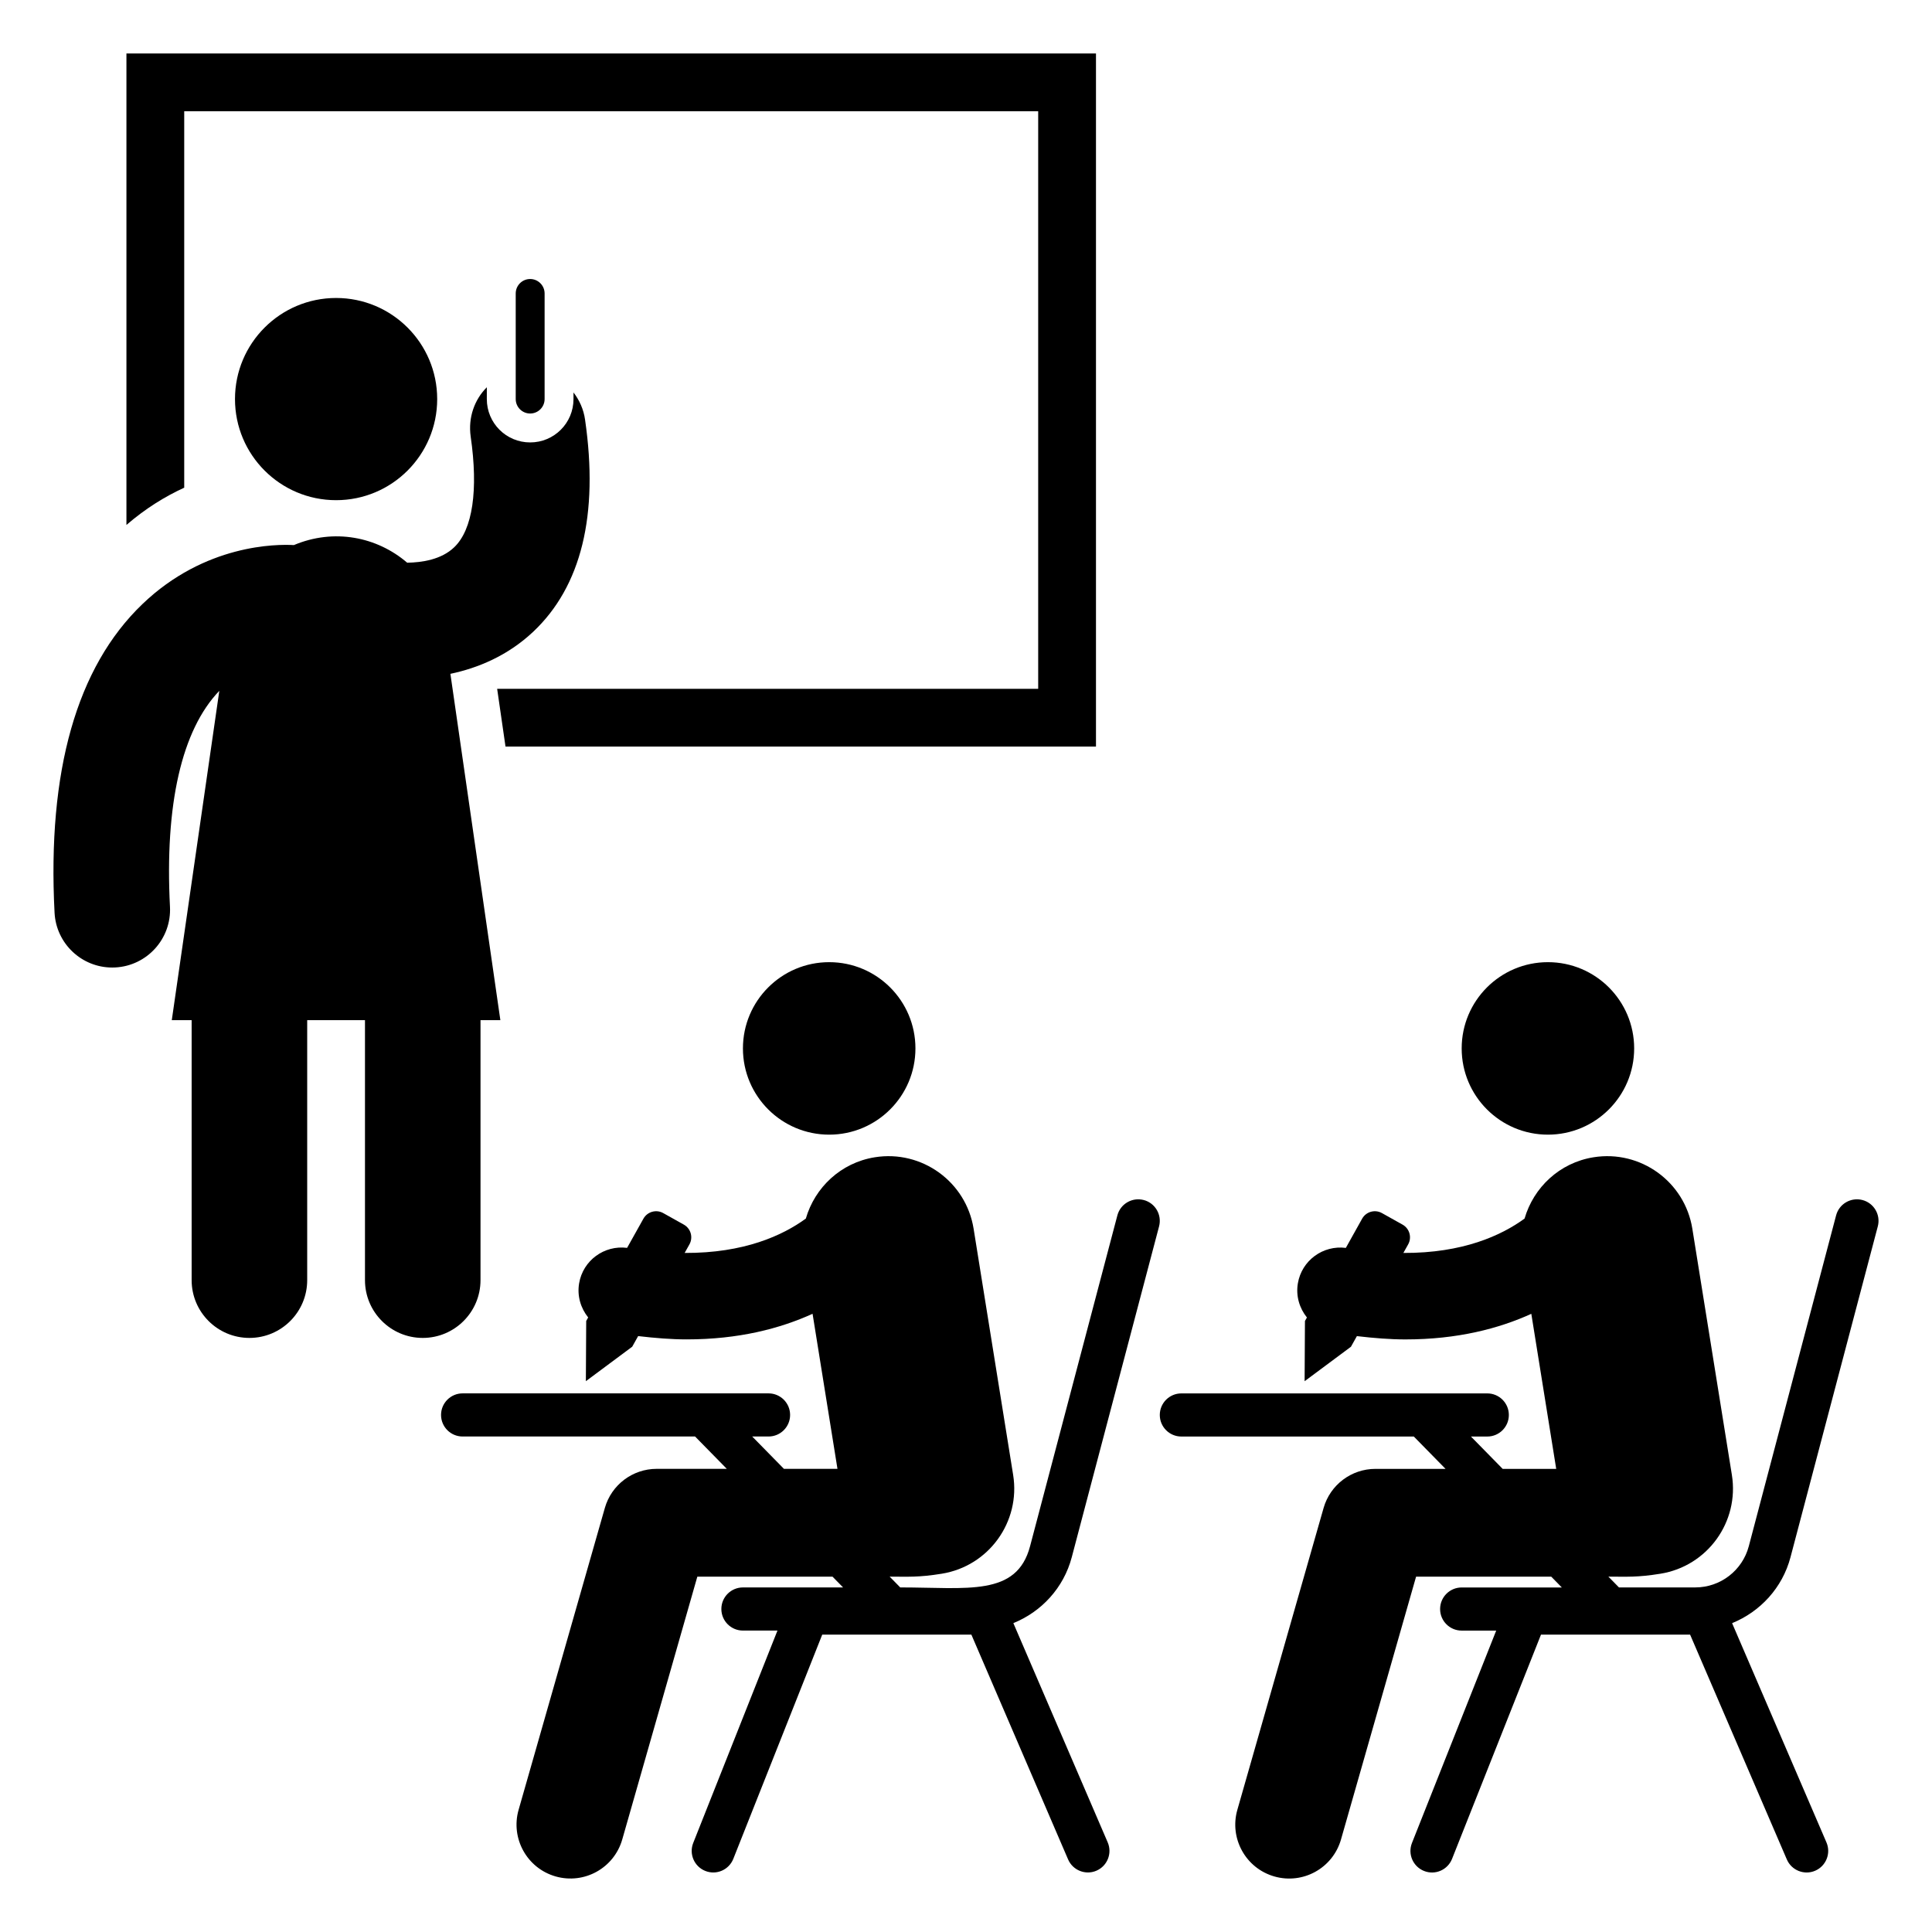
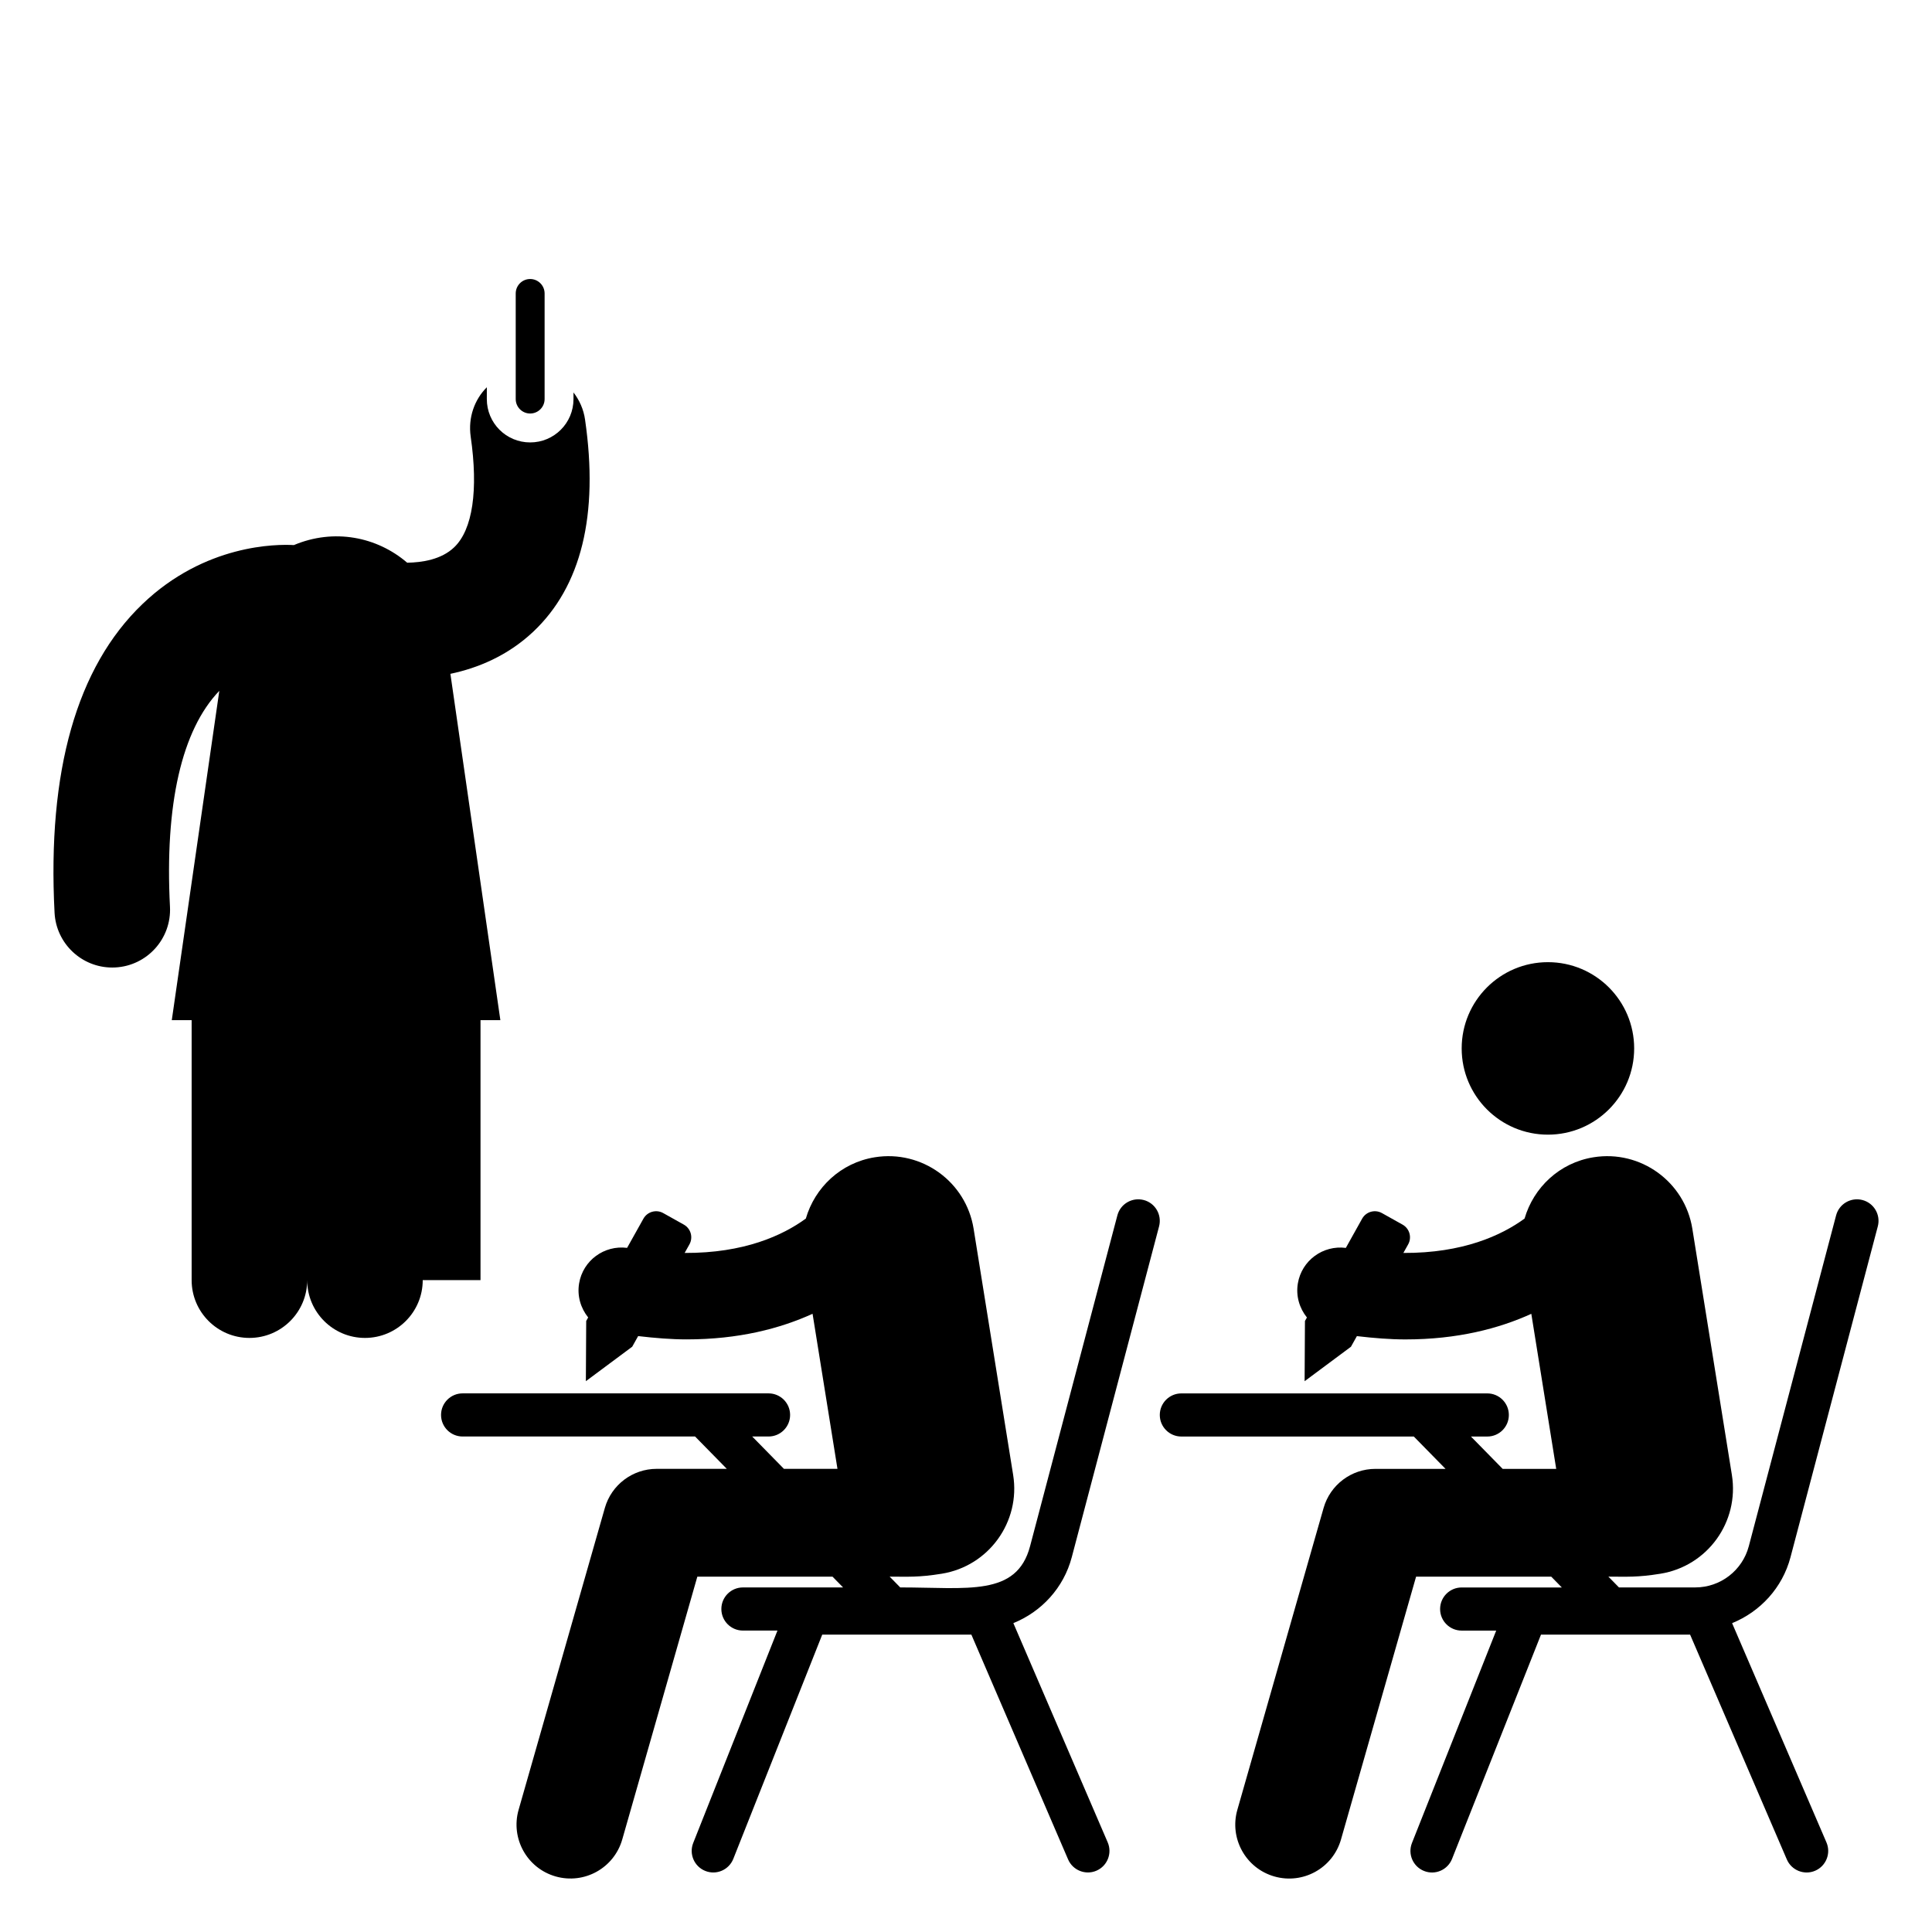
<svg xmlns="http://www.w3.org/2000/svg" fill="#000000" width="800px" height="800px" version="1.1" viewBox="144 144 512 512">
  <g>
    <path d="m618.5 556.68 23.137-87.676c0.809-3.055-1.016-6.18-4.066-6.984-3.059-0.797-6.18 1.016-6.984 4.066l-23.137 87.676c-1.695 6.43-7.527 10.922-14.18 10.922h-20.23l-2.801-2.859c4.793 0 7.594 0.234 13.785-0.77 12.465-2 20.945-13.727 18.941-26.191l-10.477-65.234c-1.996-12.465-13.734-20.945-26.191-18.941-9.02 1.449-15.887 8.02-18.273 16.246-6.144 4.481-16.367 9.18-32.117 9.109l1.266-2.262c1.039-1.859 0.375-4.207-1.484-5.246l-5.461-3.055c-1.859-1.039-4.207-0.375-5.246 1.48l-4.32 7.746c-6.059-0.77-11.691 3.324-12.715 9.398-0.566 3.352 0.426 6.582 2.402 9.043l-0.523 0.934-0.09 15.953 12.281-9.133 1.574-2.816c4.496 0.527 8.836 0.875 12.844 0.875 13.824 0 24.793-2.879 33.379-6.785l6.598 41.09h-14.188l-8.406-8.57h4.328c3.156 0 5.715-2.559 5.715-5.715s-2.559-5.715-5.715-5.715h-81.074c-3.156 0-5.715 2.559-5.715 5.715s2.559 5.715 5.715 5.715h61.605l8.406 8.57h-18.582c-6.379 0-11.984 4.227-13.734 10.359l-22.855 79.996c-2.168 7.586 2.227 15.496 9.809 17.66 7.586 2.16 15.484-2.195 17.66-9.809l19.895-69.637h35.824l2.801 2.859h-26.543c-3.156 0-5.715 2.559-5.715 5.715s2.559 5.715 5.715 5.715h9.152l-22.324 56.285c-1.164 2.934 0.273 6.254 3.207 7.418 2.981 1.176 6.266-0.305 7.418-3.207l23.566-59.422h39.52l25.637 59.578c1.246 2.898 4.625 4.231 7.504 2.988 2.898-1.246 4.238-4.609 2.992-7.508l-25.004-58.102c7.449-3.035 13.332-9.352 15.477-17.477z" />
    <path d="m577.07 421.84c0 12.621-10.234 22.855-22.855 22.855-12.625 0-22.855-10.234-22.855-22.855 0-12.625 10.23-22.855 22.855-22.855 12.621 0 22.855 10.23 22.855 22.855" />
    <path d="m447.1 462.02c-3.059-0.797-6.18 1.016-6.984 4.066l-23.137 87.676c-3.539 13.418-16.574 10.922-34.41 10.922l-2.801-2.859c4.793 0 7.594 0.234 13.785-0.77 12.465-2 20.945-13.727 18.941-26.191l-10.477-65.234c-2-12.465-13.734-20.945-26.191-18.941-9.02 1.449-15.887 8.02-18.273 16.246-6.144 4.481-16.363 9.18-32.117 9.109l1.266-2.262c1.039-1.859 0.375-4.207-1.48-5.246l-5.461-3.055c-1.859-1.039-4.207-0.375-5.246 1.48l-4.328 7.738c-6.059-0.77-11.691 3.324-12.715 9.398-0.566 3.352 0.426 6.582 2.402 9.043l-0.523 0.934-0.09 15.953 12.281-9.133 1.574-2.816c4.496 0.527 8.836 0.875 12.844 0.875 13.824 0 24.793-2.879 33.379-6.785l6.598 41.09h-14.188l-8.406-8.57h4.328c3.156 0 5.715-2.559 5.715-5.715s-2.559-5.715-5.715-5.715h-81.074c-3.156 0-5.715 2.559-5.715 5.715s2.559 5.715 5.715 5.715h61.605l8.406 8.57h-18.582c-6.379 0-11.984 4.227-13.734 10.359l-22.855 79.996c-2.168 7.586 2.227 15.496 9.809 17.66 7.602 2.164 15.488-2.211 17.66-9.809l19.895-69.637h35.824l2.801 2.859h-26.543c-3.156 0-5.715 2.559-5.715 5.715s2.559 5.715 5.715 5.715h9.152l-22.324 56.285c-1.164 2.934 0.273 6.254 3.207 7.418 2.981 1.176 6.266-0.305 7.418-3.207l23.566-59.422h39.52l25.637 59.578c1.246 2.898 4.625 4.231 7.504 2.988 2.898-1.246 4.238-4.609 2.992-7.508l-25.004-58.102c7.449-3.019 13.332-9.336 15.477-17.461l23.137-87.676c0.809-3.062-1.012-6.188-4.062-6.992z" />
-     <path d="m386.6 421.84c0 12.621-10.234 22.855-22.855 22.855-12.625 0-22.859-10.234-22.859-22.855 0-12.625 10.234-22.855 22.859-22.855 12.621 0 22.855 10.23 22.855 22.855" />
-     <path d="m192.82 173.48h226.31v153.06h-143.38l2.215 15.316h156.48v-183.69h-256.94v124.95c5.141-4.434 10.277-7.559 15.316-9.875z" />
-     <path d="m271.34 483.25v-68.898h5.262l-13.242-91.781c7.246-1.523 15.113-4.746 21.902-11.109 12.785-12.02 17.453-31.004 13.781-56.266-0.383-2.754-1.531-5.207-3.062-7.195v1.762c0 6.356-5.129 11.484-11.484 11.484s-11.484-5.129-11.484-11.484l0.004-3.141c-3.293 3.293-4.977 8.039-4.289 13.016 2.066 14.238 0.535 24.727-4.363 29.395-3.398 3.269-8.539 4.031-12.457 4.09-7.992-6.871-19.387-9.156-30.027-4.672-4.488-0.254-23.562-0.293-40.18 15.676-17.367 16.688-25.188 44.195-23.242 81.758 0.426 8.176 7.188 14.52 15.281 14.52 0.266 0 0.535-0.008 0.805-0.02 8.445-0.441 14.938-7.641 14.5-16.086-1.41-27.129 3.129-46.863 13.074-57.219l-12.594 87.273h5.262v68.898c0 8.457 6.856 15.312 15.312 15.312 8.457 0 15.312-6.856 15.312-15.312v-68.898h15.312v68.898c0 8.457 6.856 15.312 15.312 15.312 8.449 0 15.305-6.856 15.305-15.312z" />
-     <path d="m259.86 249.76c0 14.797-11.996 26.793-26.793 26.793s-26.793-11.996-26.793-26.793 11.996-26.793 26.793-26.793 26.793 11.996 26.793 26.793" />
+     <path d="m271.34 483.25v-68.898h5.262l-13.242-91.781c7.246-1.523 15.113-4.746 21.902-11.109 12.785-12.02 17.453-31.004 13.781-56.266-0.383-2.754-1.531-5.207-3.062-7.195v1.762c0 6.356-5.129 11.484-11.484 11.484s-11.484-5.129-11.484-11.484l0.004-3.141c-3.293 3.293-4.977 8.039-4.289 13.016 2.066 14.238 0.535 24.727-4.363 29.395-3.398 3.269-8.539 4.031-12.457 4.09-7.992-6.871-19.387-9.156-30.027-4.672-4.488-0.254-23.562-0.293-40.18 15.676-17.367 16.688-25.188 44.195-23.242 81.758 0.426 8.176 7.188 14.52 15.281 14.52 0.266 0 0.535-0.008 0.805-0.02 8.445-0.441 14.938-7.641 14.5-16.086-1.41-27.129 3.129-46.863 13.074-57.219l-12.594 87.273h5.262v68.898c0 8.457 6.856 15.312 15.312 15.312 8.457 0 15.312-6.856 15.312-15.312v-68.898v68.898c0 8.457 6.856 15.312 15.312 15.312 8.449 0 15.305-6.856 15.305-15.312z" />
    <path d="m280.67 221.77v27.988c0 2.113 1.715 3.828 3.828 3.828s3.828-1.715 3.828-3.828v-27.988c0-2.113-1.715-3.828-3.828-3.828s-3.828 1.711-3.828 3.828z" />
  </g>
</svg>